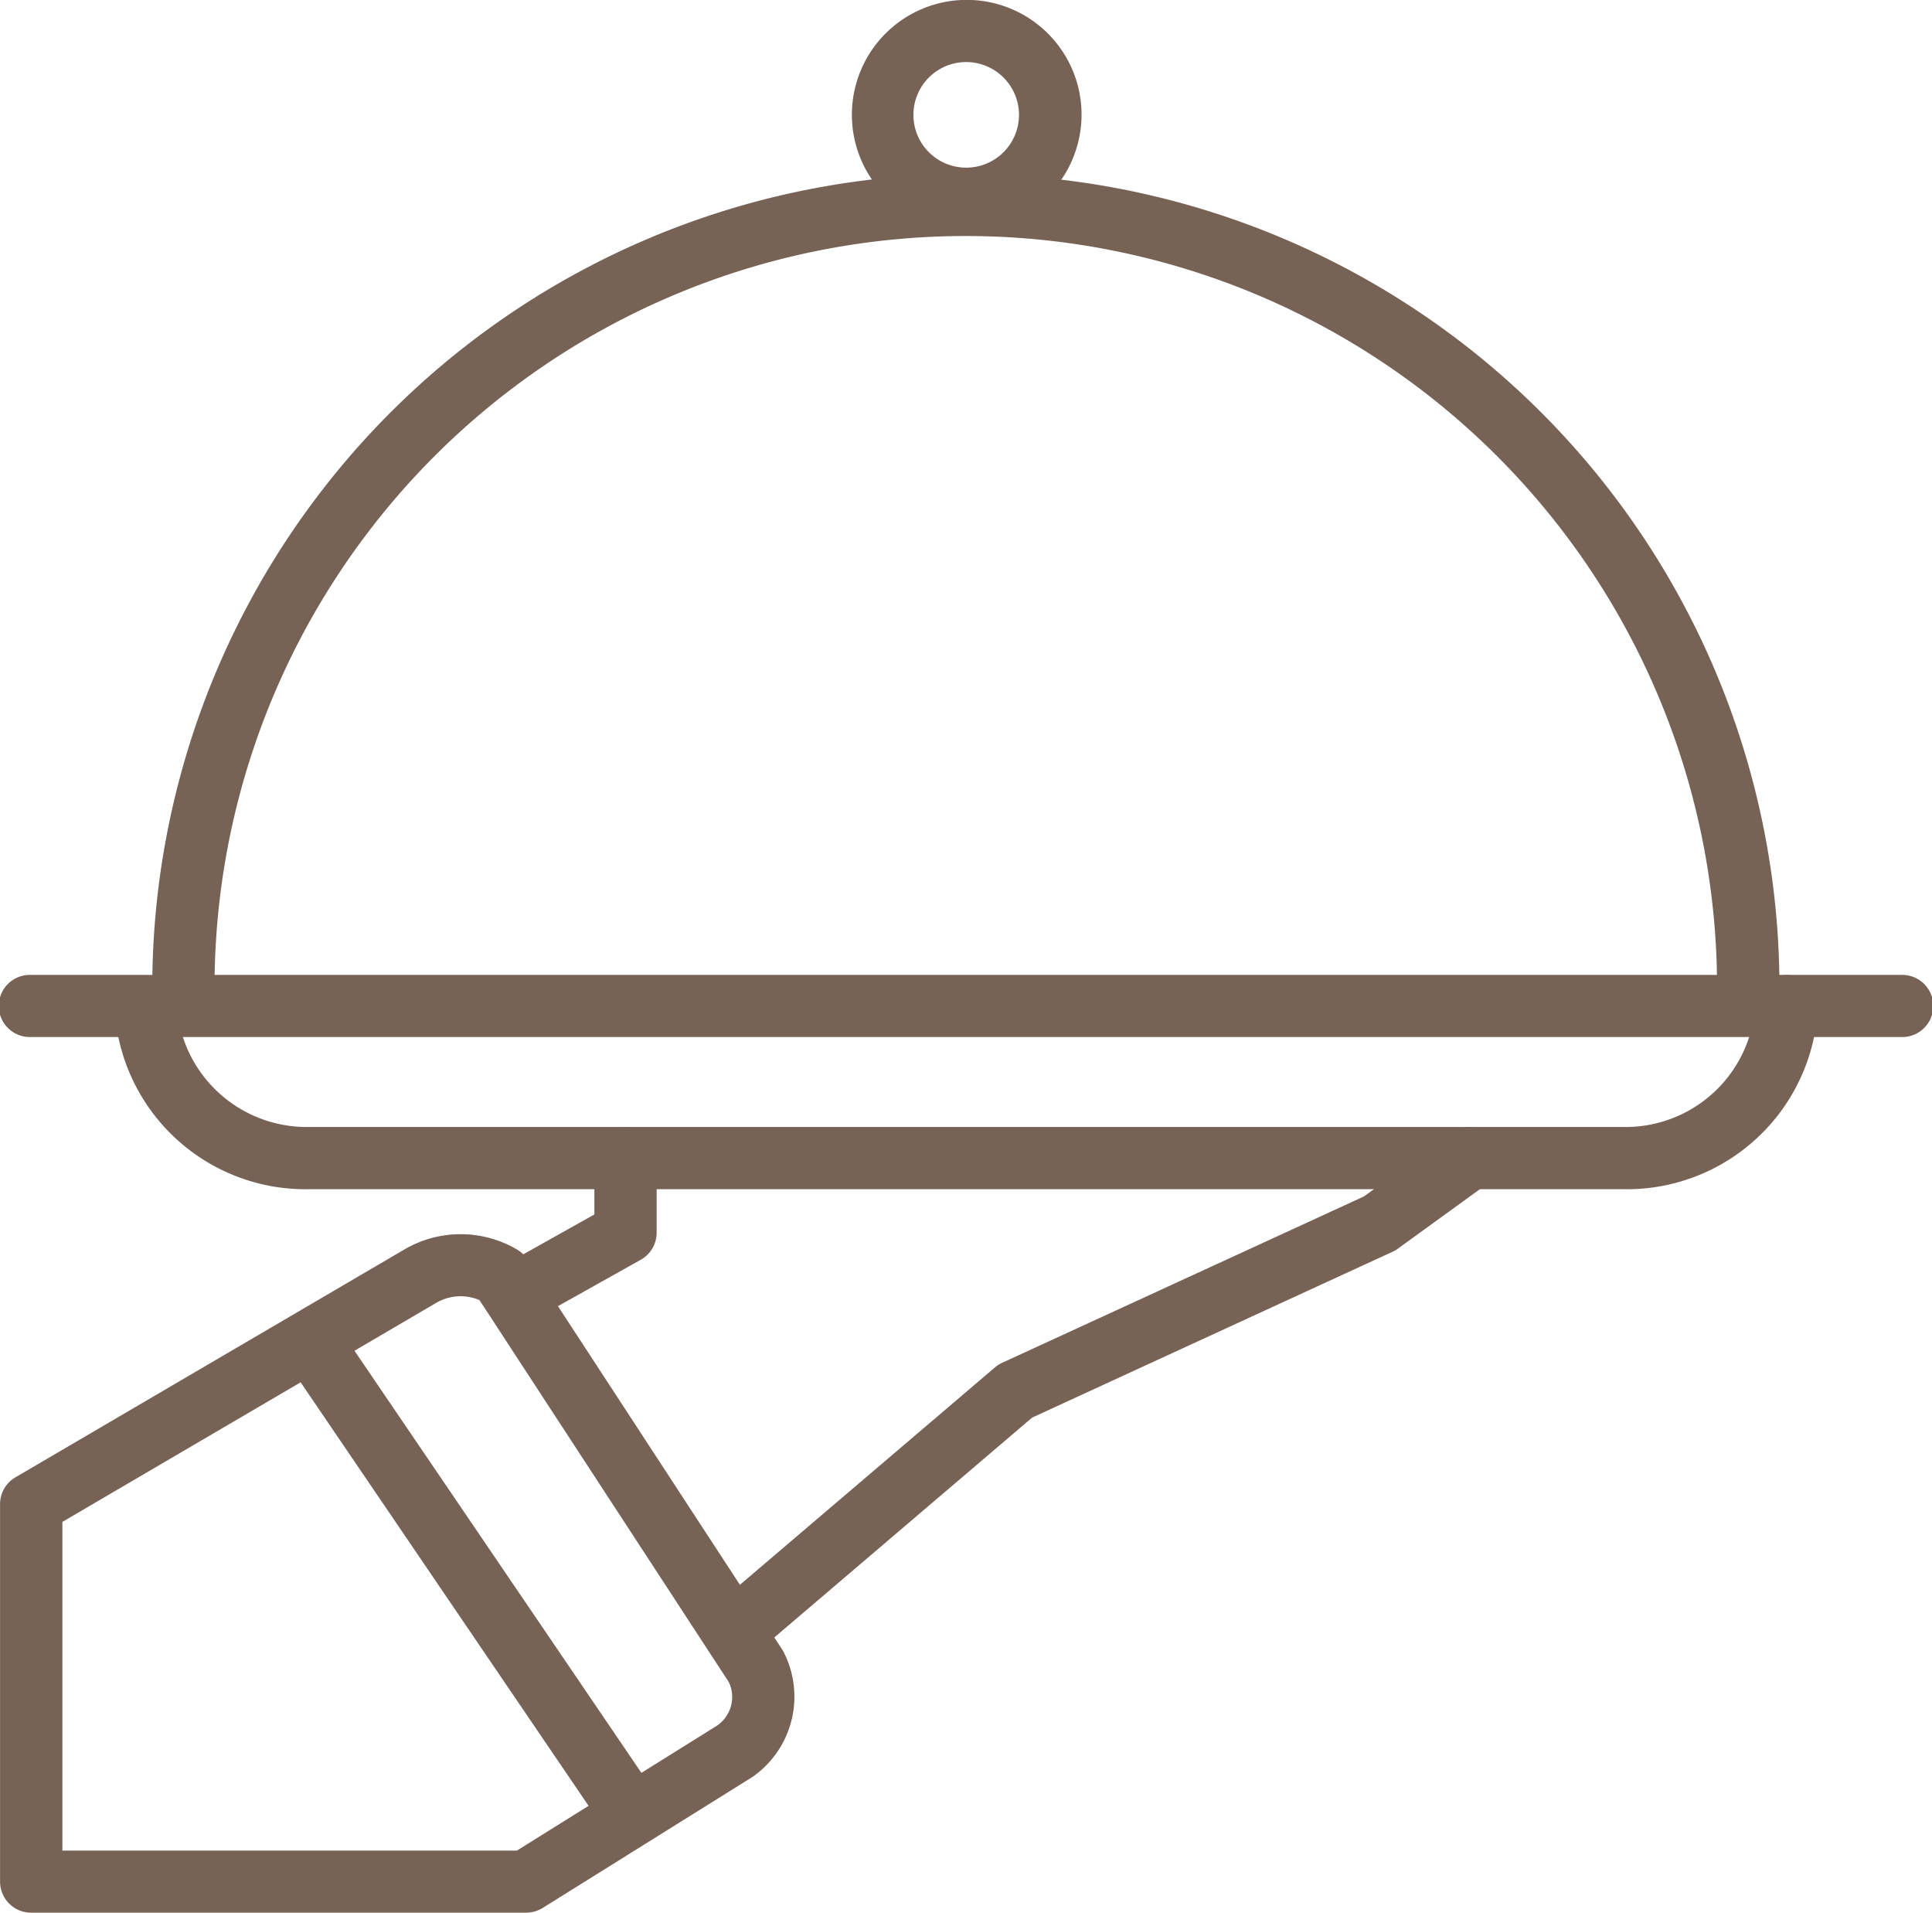
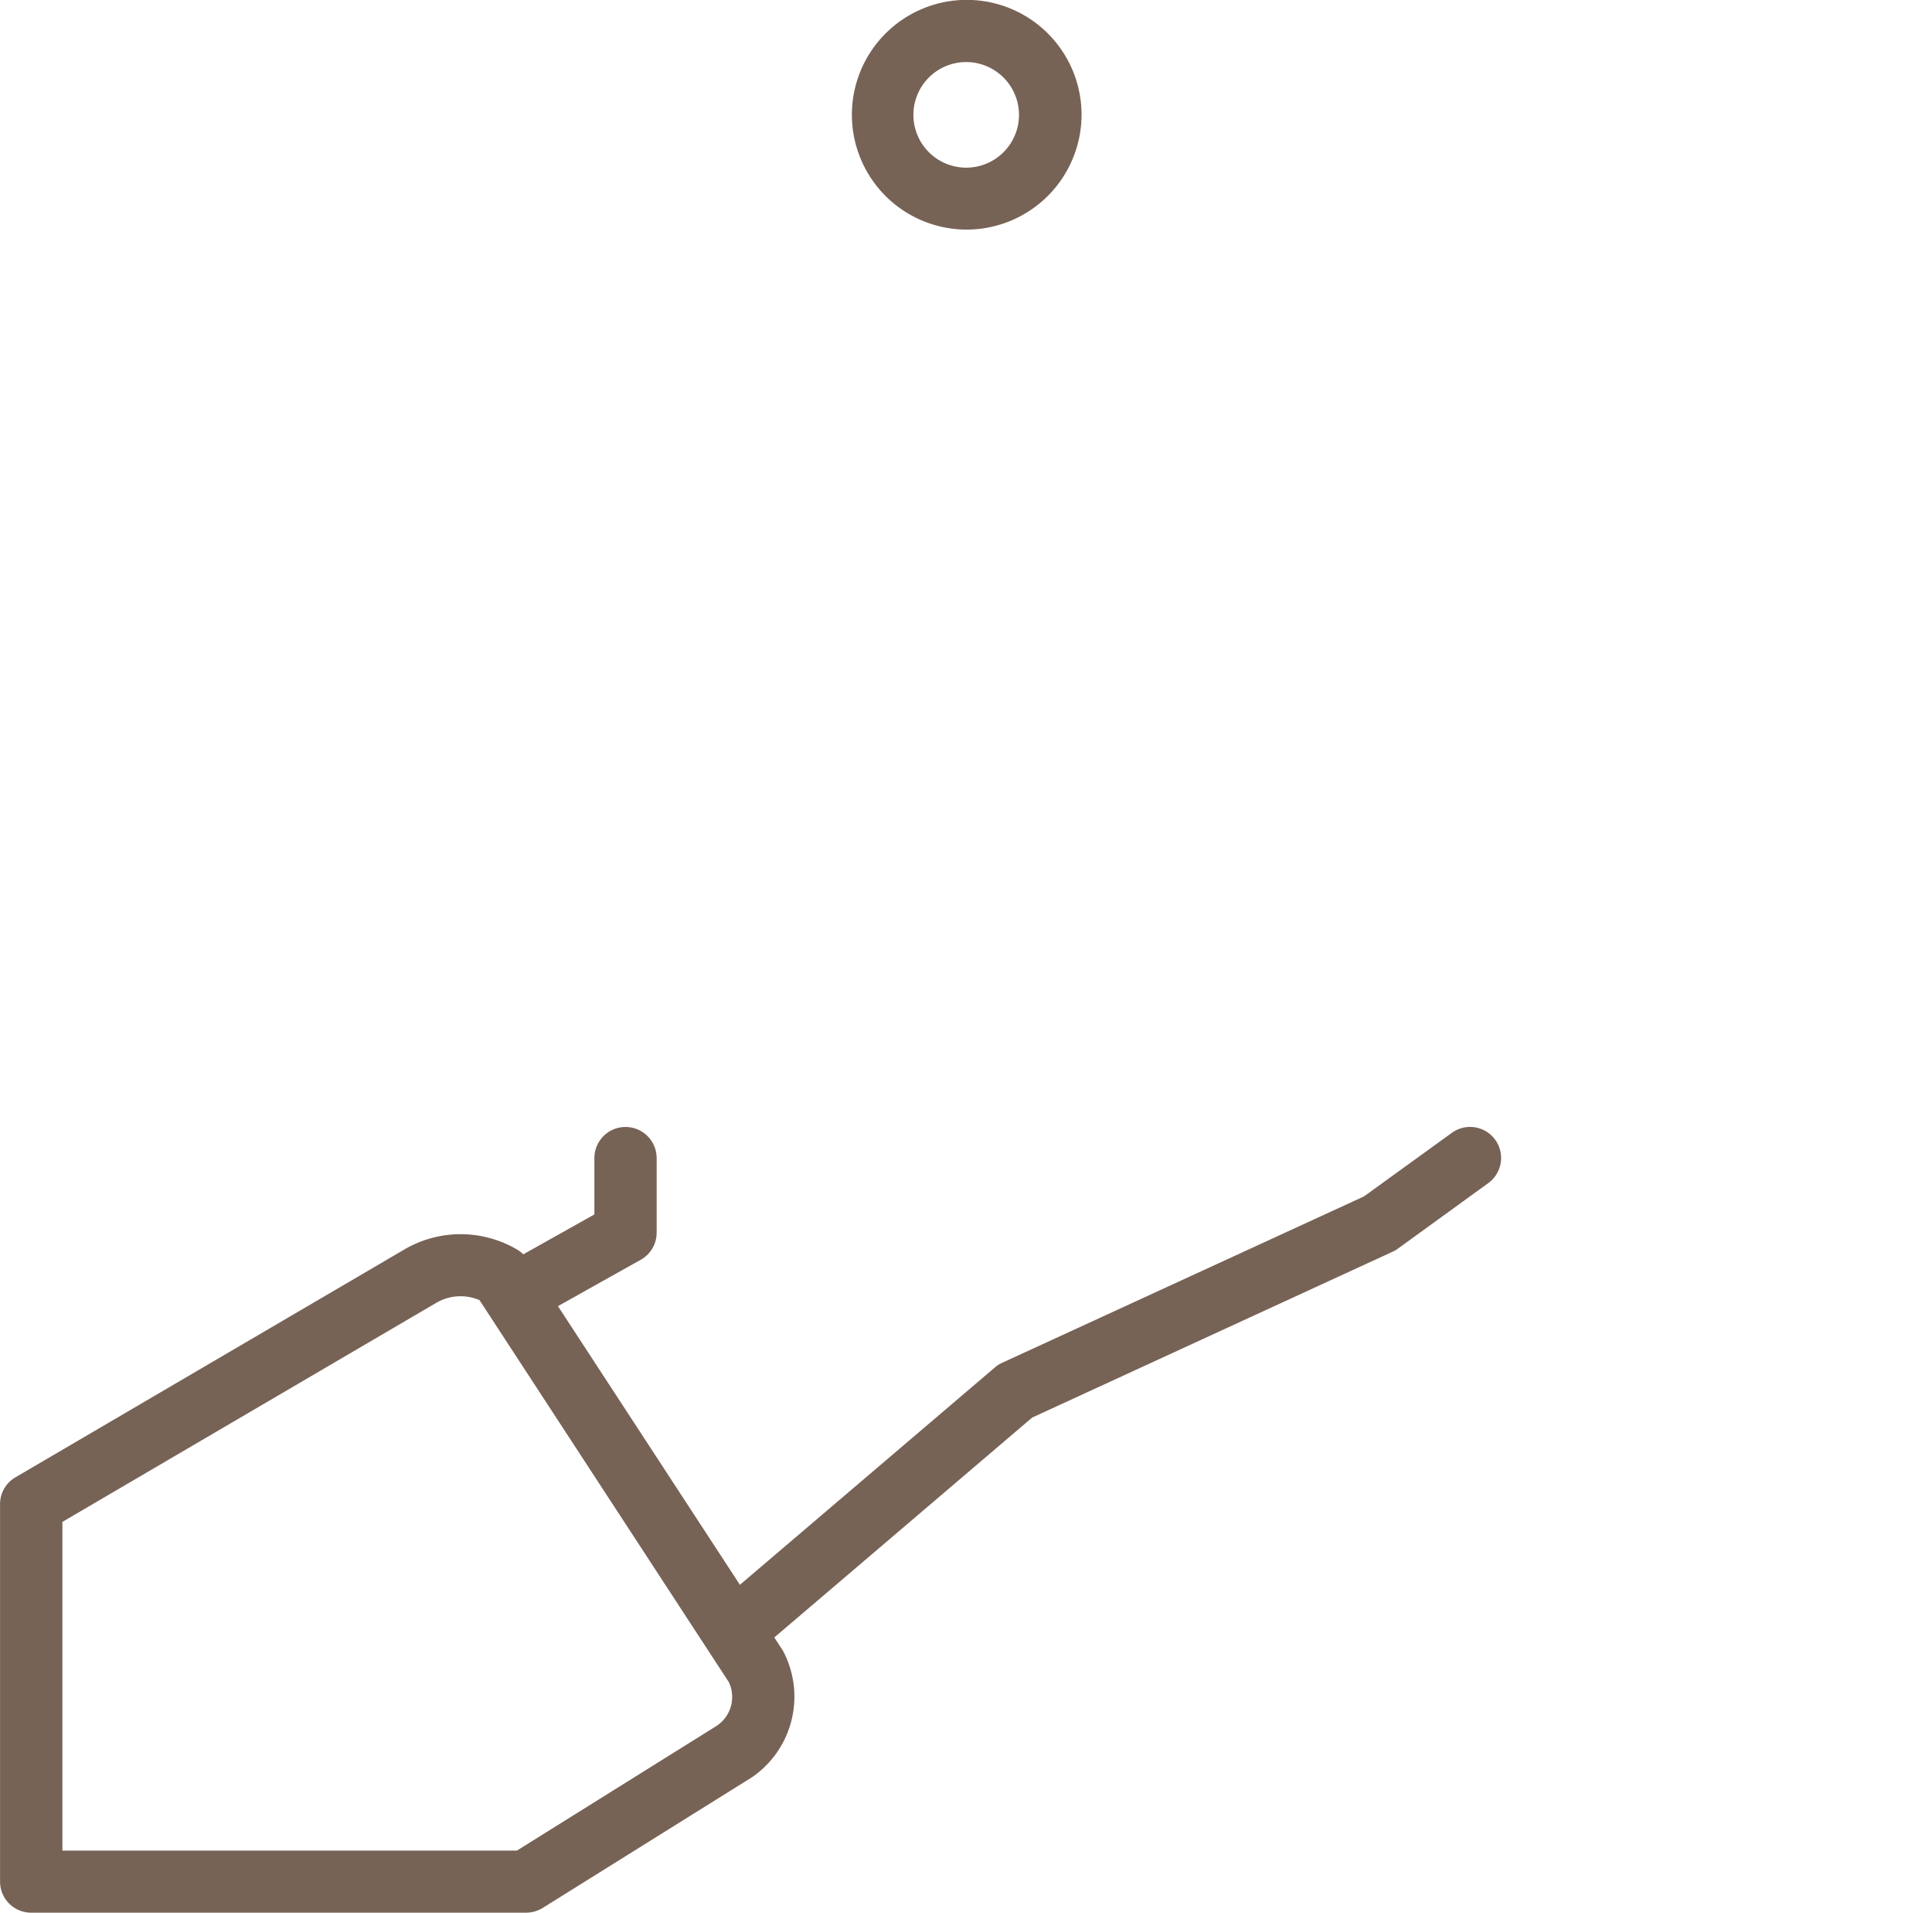
<svg xmlns="http://www.w3.org/2000/svg" id="Gruppe_4778" data-name="Gruppe 4778" width="33.447" height="33.107" viewBox="0 0 33.447 33.107">
  <defs>
    <clipPath id="clip-path">
      <rect id="Rechteck_1067" data-name="Rechteck 1067" width="33.447" height="33.107" fill="none" />
    </clipPath>
  </defs>
  <g id="Gruppe_4777" data-name="Gruppe 4777" transform="translate(0 0)" clip-path="url(#clip-path)">
-     <path id="Pfad_22088" data-name="Pfad 22088" d="M32.908,12.044H.54a.538.538,0,1,1,0-1.075H32.908a.538.538,0,1,1,0,1.075" transform="translate(0 5.906)" fill="#776256" />
-     <path id="Pfad_22089" data-name="Pfad 22089" d="M27.4,14.677H4.659A3.309,3.309,0,0,1,1.29,11.55a.54.54,0,0,1,1.075-.085A2.253,2.253,0,0,0,4.659,13.6H27.4a2.249,2.249,0,0,0,2.294-2.138.554.554,0,0,1,.582-.492.54.54,0,0,1,.5.575A3.311,3.311,0,0,1,27.4,14.677" transform="translate(0.694 5.907)" fill="#776256" />
-     <path id="Pfad_22090" data-name="Pfad 22090" d="M29.342,16.423a.538.538,0,0,1-.54-.537,13.006,13.006,0,0,0-26.01,0,.539.539,0,0,1-1.078,0,14.085,14.085,0,0,1,28.168,0,.538.538,0,0,1-.54.537" transform="translate(0.923 1.044)" fill="#776256" />
    <path id="Pfad_22091" data-name="Pfad 22091" d="M11.569,1.074a.914.914,0,1,0,.917.914.916.916,0,0,0-.917-.914m0,2.9a1.988,1.988,0,1,1,2-1.989,1.992,1.992,0,0,1-2,1.989" transform="translate(5.155 0)" fill="#776256" />
    <path id="Pfad_22092" data-name="Pfad 22092" d="M6.107,16.013a.537.537,0,0,1-.265-1.006l1.451-.814v-.975a.539.539,0,0,1,1.078,0v1.291a.537.537,0,0,1-.274.468l-1.728.968a.525.525,0,0,1-.263.069" transform="translate(2.997 6.828)" fill="#776256" />
    <path id="Pfad_22093" data-name="Pfad 22093" d="M8.457,21.925a.537.537,0,0,1-.351-.946l4.855-4.138a.523.523,0,0,1,.125-.08l6.264-2.88,1.521-1.1a.537.537,0,1,1,.632.869L19.94,14.783a.487.487,0,0,1-.091.054l-6.243,2.872L8.808,21.8a.551.551,0,0,1-.351.126" transform="translate(4.263 6.828)" fill="#776256" />
    <path id="Pfad_22094" data-name="Pfad 22094" d="M1.079,24.555H8.948L12.4,22.4a.6.6,0,0,0,.217-.76L8.3,15.027a.835.835,0,0,0-.745.045L1.079,18.866ZM9.1,25.63H.539A.538.538,0,0,1,0,25.093V18.558a.536.536,0,0,1,.265-.463L7,14.15a1.928,1.928,0,0,1,1.958.006.545.545,0,0,1,.171.165l4.423,6.772a1.693,1.693,0,0,1-.492,2.163.506.506,0,0,1-.051.035L9.391,25.55a.555.555,0,0,1-.288.08" transform="translate(0.001 7.477)" fill="#776256" />
-     <path id="Pfad_22095" data-name="Pfad 22095" d="M9.164,23.88a.543.543,0,0,1-.448-.237L3.247,15.6a.539.539,0,0,1,.883-.617l.011.014L9.61,23.042a.538.538,0,0,1-.446.838" transform="translate(1.696 7.942)" fill="#776256" />
  </g>
</svg>